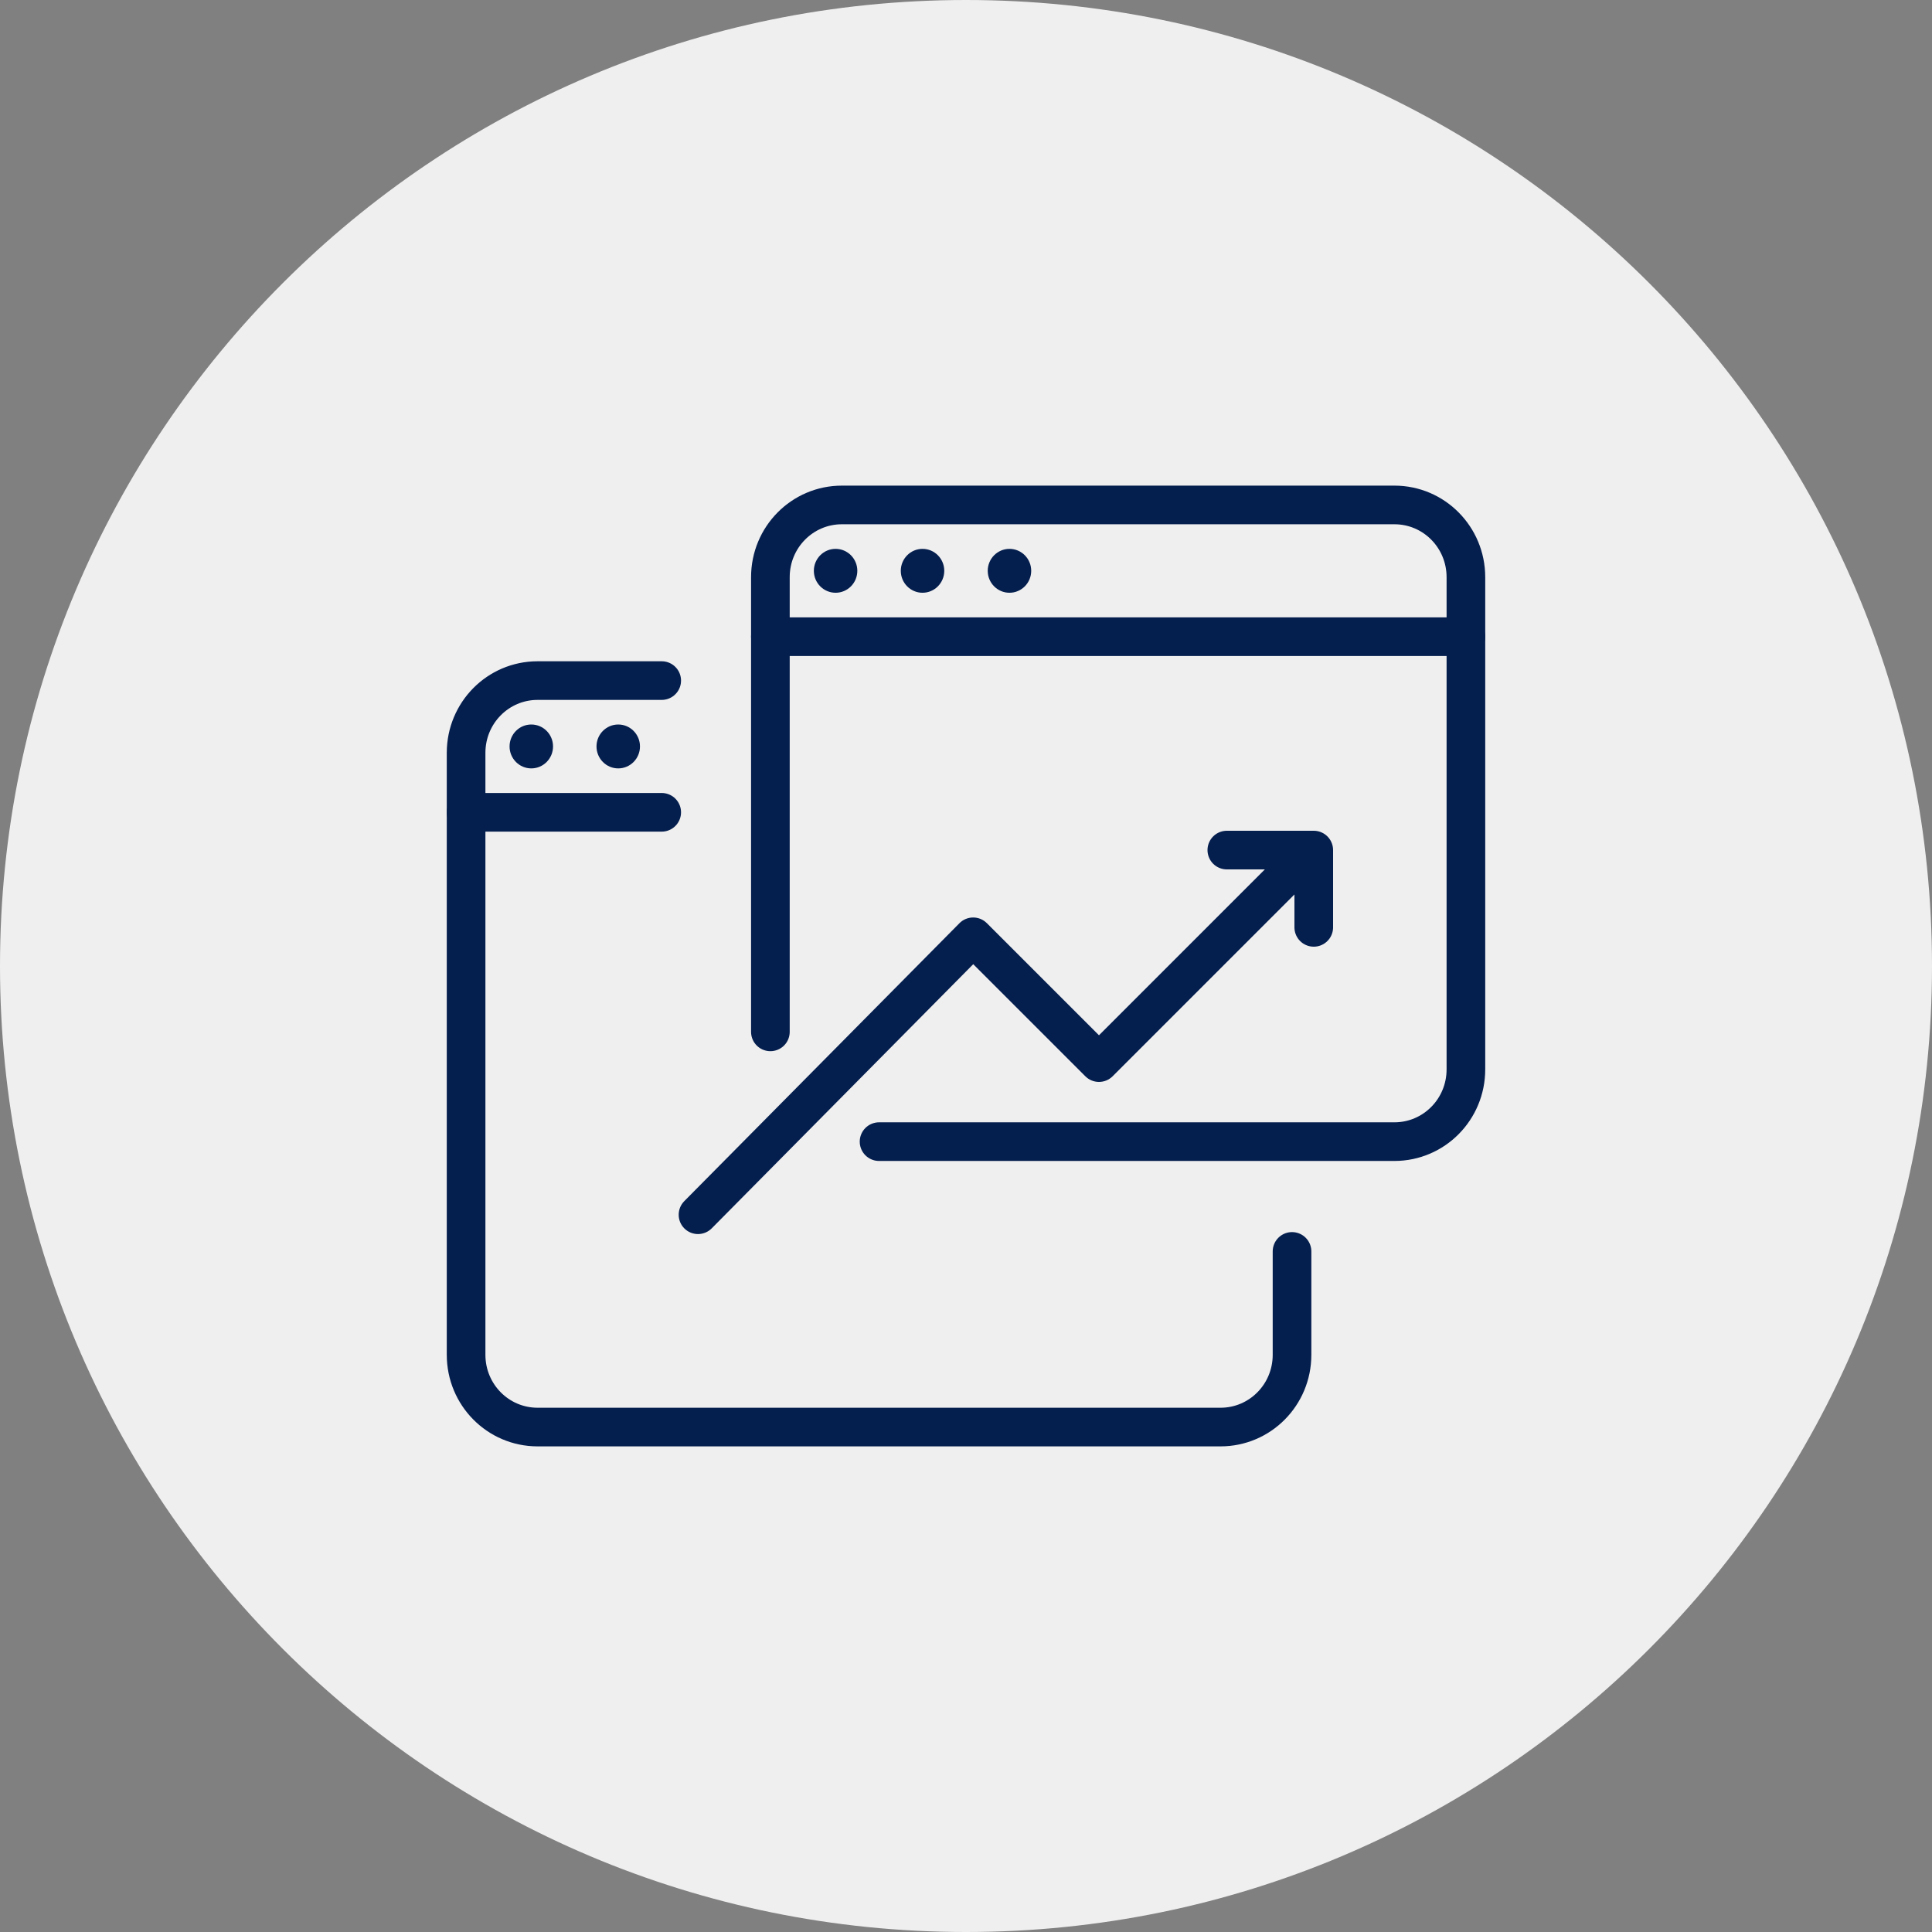
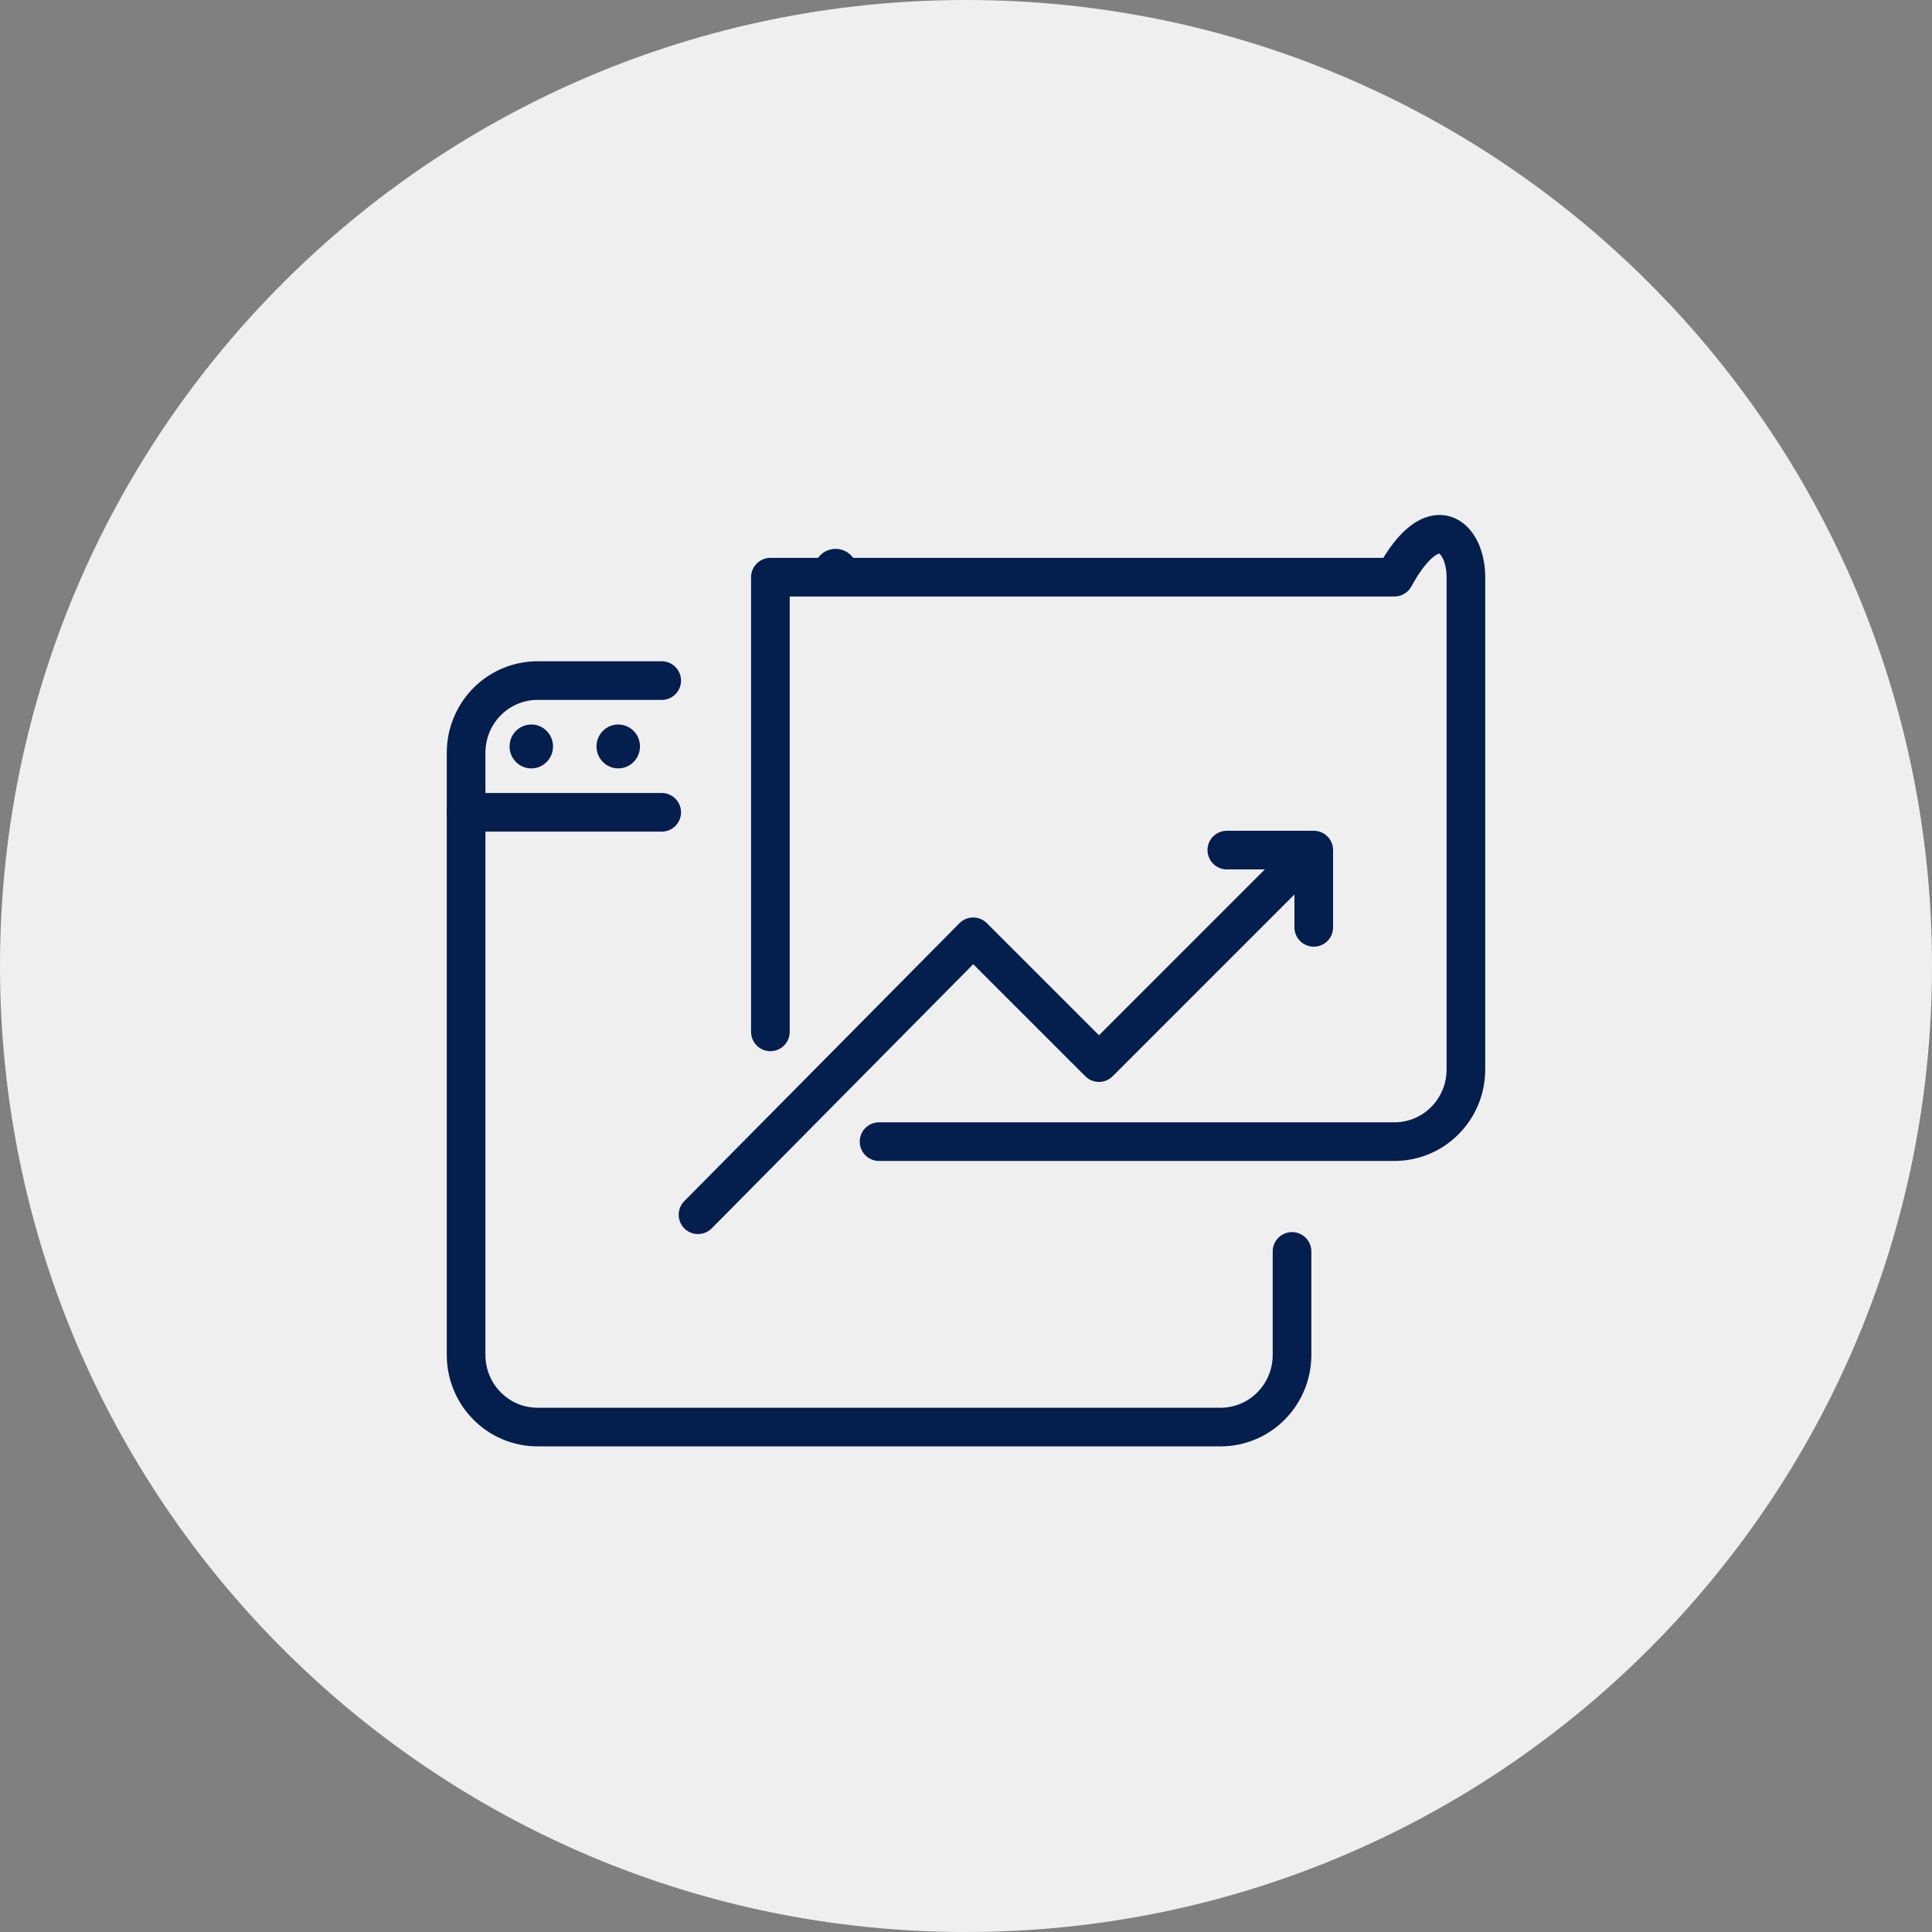
<svg xmlns="http://www.w3.org/2000/svg" width="100" height="100" viewBox="0 0 100 100" fill="none">
  <rect x="0" y="0" width="100" height="100" fill="#808080" stroke="none" />
  <g clip-path="url(#clip0_4889_12304)">
    <path d="M50 100C77.614 100 100 77.614 100 50C100 22.386 77.614 0 50 0C22.386 0 0 22.386 0 50C0 77.614 22.386 100 50 100Z" fill="#F0EFEF" />
-     <path d="M39.875 53.409V29.875C39.875 27.807 41.529 26.136 43.576 26.136H72.174C74.221 26.136 75.875 27.807 75.875 29.875V55.352C75.875 57.42 74.221 59.091 72.174 59.091H45.5" stroke="#041E4E" stroke-width="2" stroke-linecap="round" stroke-linejoin="round" />
+     <path d="M39.875 53.409V29.875H72.174C74.221 26.136 75.875 27.807 75.875 29.875V55.352C75.875 57.42 74.221 59.091 72.174 59.091H45.5" stroke="#041E4E" stroke-width="2" stroke-linecap="round" stroke-linejoin="round" />
    <path d="M66.875 64.773V70.125C66.875 72.193 65.221 73.864 63.174 73.864H27.826C25.779 73.864 24.125 72.193 24.125 70.125V38.966C24.125 36.898 25.779 35.227 27.826 35.227H34.25" stroke="#041E4E" stroke-width="2" stroke-linecap="round" stroke-linejoin="round" />
-     <path d="M39.875 32.955H75.875" stroke="#041E4E" stroke-width="2" stroke-linecap="round" stroke-linejoin="round" />
    <ellipse cx="43.25" cy="29.545" rx="1.125" ry="1.136" fill="#041E4E" />
-     <ellipse cx="47.75" cy="29.545" rx="1.125" ry="1.136" fill="#041E4E" />
-     <ellipse cx="52.25" cy="29.545" rx="1.125" ry="1.136" fill="#041E4E" />
    <path d="M24.125 42.045H34.25" stroke="#041E4E" stroke-width="2" stroke-linecap="round" stroke-linejoin="round" />
    <path d="M35.418 62.171C35.03 62.564 35.033 63.197 35.425 63.586C35.818 63.974 36.451 63.971 36.84 63.578L35.418 62.171ZM50.371 48.489L51.078 47.782C50.89 47.593 50.635 47.488 50.369 47.489C50.103 47.489 49.848 47.596 49.661 47.785L50.371 48.489ZM56.883 55L56.176 55.707C56.566 56.098 57.199 56.098 57.59 55.707L56.883 55ZM36.129 62.875L36.84 63.578L51.082 49.192L50.371 48.489L49.661 47.785L35.418 62.171L36.129 62.875ZM50.371 48.489L49.664 49.196L56.176 55.707L56.883 55L57.59 54.293L51.078 47.782L50.371 48.489ZM56.883 55L57.59 55.707L68.707 44.59L68 43.883L67.293 43.176L56.176 54.293L56.883 55Z" fill="#041E4E" />
    <path d="M63.5 44H68V48" stroke="#041E4E" stroke-width="2" stroke-linecap="round" stroke-linejoin="round" />
    <ellipse cx="27.5" cy="38.636" rx="1.125" ry="1.136" fill="#041E4E" />
    <ellipse cx="32" cy="38.636" rx="1.125" ry="1.136" fill="#041E4E" />
  </g>
  <defs>
    <clipPath id="clip0_4889_12304">
      <rect width="100" height="100" fill="white" />
    </clipPath>
  </defs>
</svg>